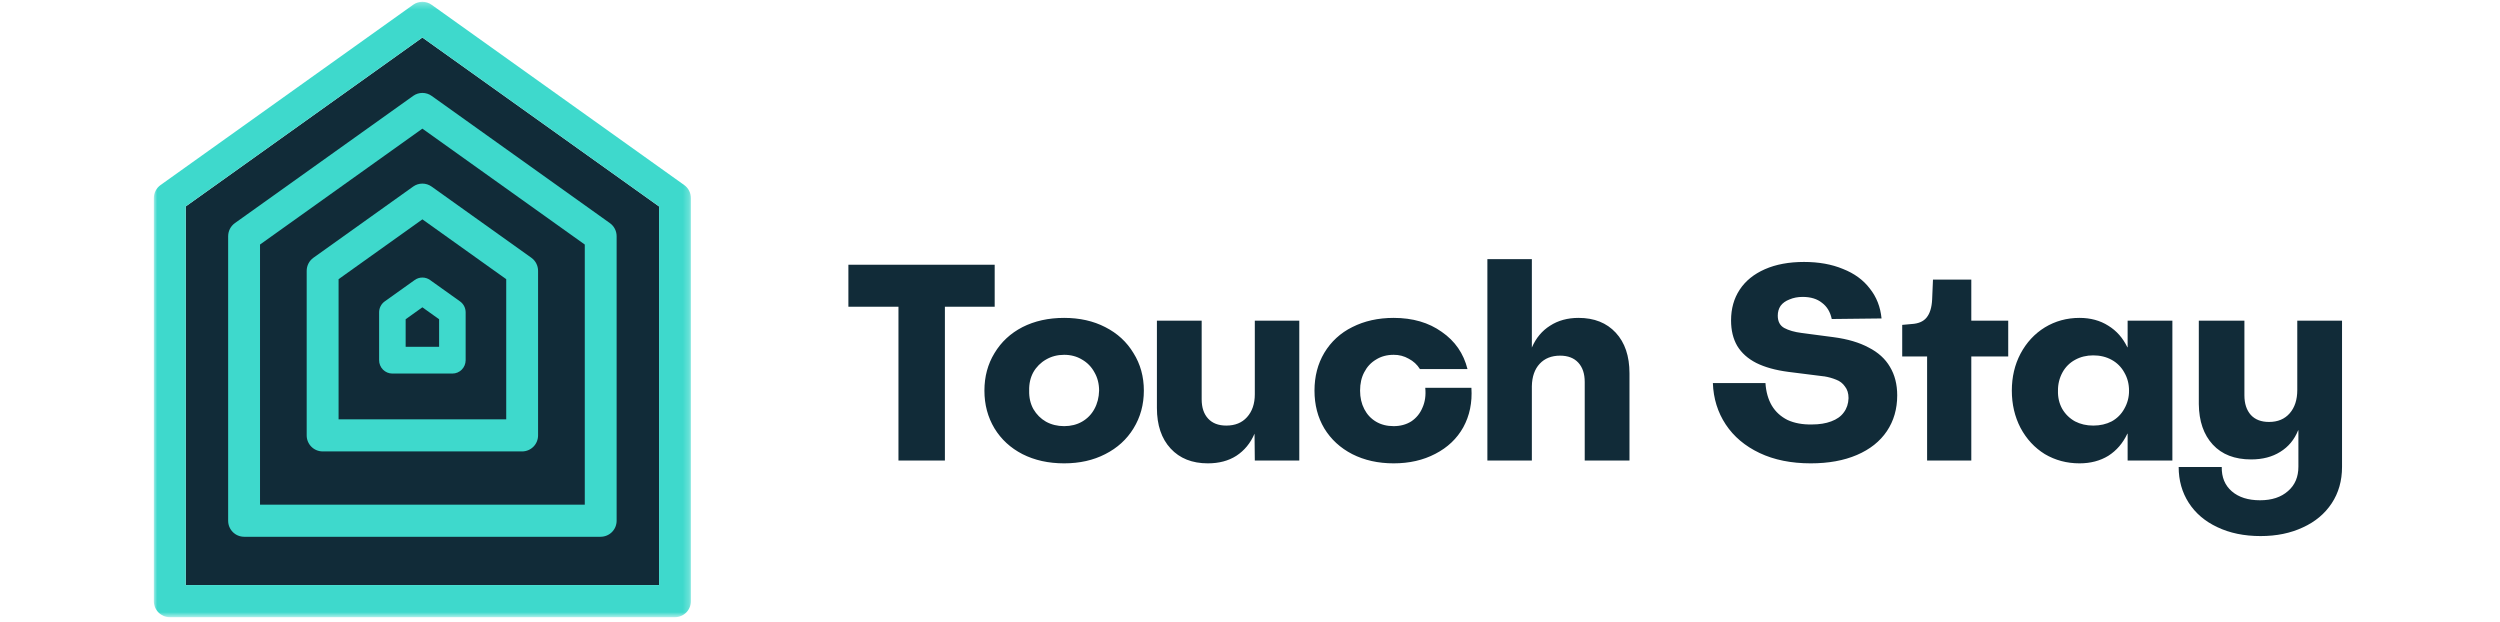
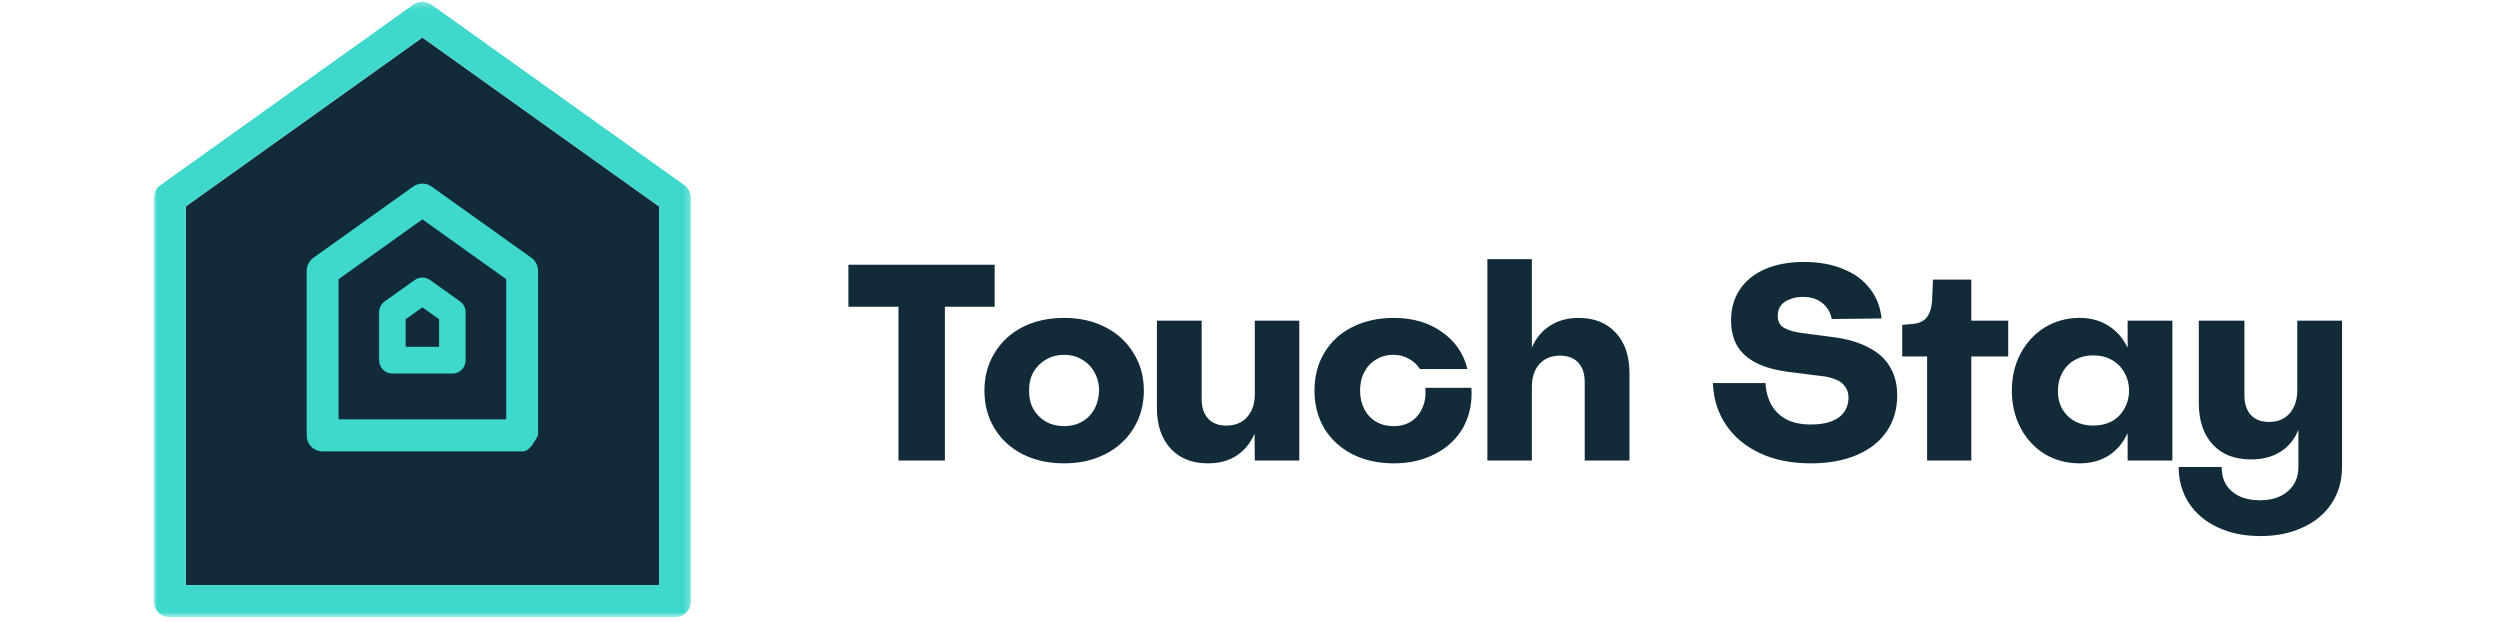
<svg xmlns="http://www.w3.org/2000/svg" width="390" height="97" viewBox="0 0 390 97" fill="none">
  <path d="M140.16 47.846H132.349V41.3H155.171V47.846H147.404V71.846H140.16V47.846ZM166.005 72.282C163.561 72.282 161.395 71.802 159.503 70.842C157.643 69.882 156.187 68.543 155.14 66.828C154.092 65.082 153.569 63.118 153.569 60.937C153.569 58.755 154.092 56.805 155.14 55.089C156.187 53.344 157.643 51.991 159.503 51.031C161.395 50.071 163.561 49.591 166.005 49.591C168.421 49.591 170.559 50.071 172.42 51.031C174.312 51.991 175.78 53.344 176.827 55.089C177.904 56.805 178.441 58.755 178.441 60.937C178.441 63.118 177.904 65.082 176.827 66.828C175.78 68.543 174.312 69.882 172.42 70.842C170.559 71.802 168.421 72.282 166.005 72.282ZM166.005 66.478C167.052 66.478 167.984 66.246 168.798 65.78C169.609 65.318 170.274 64.638 170.718 63.817C171.184 62.974 171.432 62.014 171.46 60.937C171.46 59.86 171.213 58.9 170.718 58.057C170.274 57.235 169.609 56.555 168.798 56.093C167.984 55.599 167.052 55.351 166.005 55.351C164.958 55.351 164.013 55.599 163.169 56.093C162.351 56.561 161.673 57.239 161.205 58.057C160.741 58.9 160.523 59.86 160.55 60.937C160.523 62.014 160.741 62.974 161.205 63.817C161.701 64.66 162.355 65.314 163.169 65.78C164.013 66.246 164.958 66.478 166.005 66.478ZM202.689 71.846H195.751L195.707 67.657C195.067 69.14 194.121 70.289 192.871 71.104C191.649 71.889 190.166 72.282 188.42 72.282C185.976 72.282 184.041 71.51 182.616 69.969C181.19 68.428 180.478 66.318 180.478 63.642V50.028H187.46V62.289C187.46 63.569 187.793 64.572 188.464 65.3C189.132 66.028 190.078 66.391 191.3 66.391C192.667 66.391 193.744 65.955 194.529 65.082C195.343 64.18 195.751 62.987 195.751 61.504V50.028H202.689V71.846ZM217.409 72.282C214.995 72.282 212.843 71.802 210.95 70.842C209.09 69.882 207.634 68.543 206.587 66.828C205.569 65.112 205.06 63.148 205.06 60.937C205.06 58.725 205.569 56.761 206.587 55.046C207.621 53.312 209.137 51.918 210.95 51.031C212.843 50.071 214.995 49.591 217.409 49.591C220.376 49.591 222.879 50.319 224.914 51.773C226.981 53.199 228.318 55.133 228.929 57.577H221.51C221.074 56.878 220.493 56.341 219.765 55.962C219.049 55.55 218.235 55.339 217.409 55.351C216.361 55.351 215.445 55.599 214.66 56.093C213.874 56.559 213.263 57.214 212.827 58.057C212.39 58.872 212.172 59.832 212.172 60.937C212.172 62.014 212.39 62.974 212.827 63.817C213.263 64.66 213.874 65.314 214.66 65.78C215.445 66.246 216.361 66.478 217.409 66.478C218.456 66.478 219.372 66.231 220.158 65.737C220.943 65.213 221.526 64.501 221.903 63.598C222.312 62.696 222.456 61.664 222.34 60.5H229.54C229.686 62.799 229.264 64.85 228.274 66.653C227.286 68.428 225.83 69.809 223.91 70.798C222.02 71.788 219.852 72.282 217.409 72.282ZM232.032 40.428H238.97V54.217C239.611 52.733 240.557 51.598 241.807 50.813C243.058 49.998 244.542 49.591 246.257 49.591C248.701 49.591 250.637 50.363 252.061 51.904C253.487 53.445 254.199 55.555 254.199 58.231V71.846H247.217V59.584C247.217 58.304 246.884 57.301 246.214 56.573C245.545 55.845 244.599 55.482 243.377 55.482C242.04 55.482 240.977 55.904 240.192 56.748C239.407 57.59 239 58.755 238.97 60.238V71.846H232.032V40.428ZM282.481 72.282C279.426 72.282 276.765 71.744 274.495 70.668C272.226 69.591 270.465 68.107 269.215 66.217C267.964 64.326 267.295 62.172 267.208 59.758H275.412C275.499 61.125 275.832 62.303 276.415 63.293C276.997 64.253 277.812 64.995 278.859 65.518C279.934 66.012 281.2 66.246 282.655 66.217C283.818 66.217 284.822 66.056 285.666 65.737C286.539 65.417 287.194 64.951 287.63 64.34C288.094 63.729 288.342 62.987 288.372 62.115C288.372 61.359 288.182 60.748 287.805 60.282C287.473 59.801 287 59.435 286.452 59.235C285.849 58.988 285.219 58.812 284.575 58.711H284.532L278.99 58.013C276.983 57.751 275.309 57.285 273.972 56.617C272.663 55.948 271.673 55.06 271.005 53.955C270.364 52.85 270.045 51.525 270.045 49.984C270.045 48.151 270.495 46.55 271.397 45.184C272.298 43.817 273.607 42.754 275.325 41.998C277.04 41.243 279.077 40.864 281.434 40.864C283.731 40.864 285.754 41.227 287.499 41.955C289.272 42.653 290.669 43.67 291.688 45.009C292.735 46.318 293.346 47.875 293.521 49.678L285.754 49.766C285.52 48.661 285.012 47.816 284.226 47.235C283.469 46.624 282.465 46.318 281.215 46.318C280.458 46.318 279.775 46.449 279.165 46.711C278.554 46.943 278.088 47.278 277.768 47.715C277.477 48.151 277.332 48.661 277.332 49.242C277.332 50.144 277.665 50.783 278.335 51.162C279.034 51.541 279.95 51.803 281.085 51.947L286.059 52.602C288.241 52.894 290.058 53.431 291.512 54.217C292.997 54.972 294.102 55.976 294.83 57.227C295.586 58.479 295.965 59.963 295.965 61.678C295.965 63.803 295.425 65.663 294.35 67.264C293.273 68.864 291.716 70.1 289.681 70.973C287.644 71.846 285.244 72.282 282.481 72.282ZM300.628 55.613H296.745V50.682L298.185 50.551C299.26 50.493 300.045 50.158 300.541 49.547C301.065 48.907 301.355 47.963 301.414 46.711L301.545 43.613H307.523V50.028H313.283V55.613H307.523V71.846H300.628V55.613ZM324.405 72.282C322.426 72.282 320.623 71.802 318.994 70.842C317.393 69.852 316.128 68.486 315.198 66.74C314.295 64.995 313.845 63.061 313.845 60.937C313.845 58.812 314.295 56.892 315.198 55.177C316.128 53.431 317.393 52.064 318.994 51.075C320.623 50.085 322.426 49.591 324.405 49.591C326.121 49.591 327.618 49.998 328.9 50.813C330.179 51.598 331.169 52.719 331.867 54.173H331.91V50.028H338.892V71.846H331.91V67.657H331.867C331.169 69.14 330.179 70.289 328.9 71.104C327.618 71.889 326.121 72.282 324.405 72.282ZM326.543 66.391C327.618 66.391 328.578 66.173 329.423 65.737C330.253 65.284 330.935 64.603 331.387 63.773C331.886 62.912 332.142 61.932 332.129 60.937C332.129 59.889 331.881 58.943 331.387 58.1C330.935 57.27 330.253 56.589 329.423 56.137C328.578 55.67 327.618 55.438 326.543 55.438C325.496 55.438 324.55 55.67 323.707 56.137C322.876 56.588 322.194 57.27 321.743 58.1C321.271 58.97 321.03 59.947 321.045 60.937C321.015 61.984 321.234 62.93 321.7 63.773C322.193 64.616 322.862 65.27 323.707 65.737C324.55 66.173 325.496 66.391 326.543 66.391ZM352.659 83.627C350.098 83.627 347.843 83.162 345.895 82.231C343.975 81.329 342.491 80.063 341.444 78.435C340.397 76.806 339.873 74.944 339.873 72.849H346.593C346.564 74.45 347.087 75.715 348.164 76.646C349.239 77.576 350.709 78.042 352.571 78.042C354.404 78.042 355.858 77.562 356.935 76.602C358.01 75.672 358.55 74.406 358.55 72.806V67.133H358.506C357.923 68.587 356.993 69.707 355.713 70.493C354.462 71.278 352.948 71.671 351.175 71.671C348.614 71.671 346.621 70.9 345.197 69.358C343.771 67.817 343.043 65.707 343.015 63.031V50.028H350.128V61.678C350.128 62.958 350.461 63.977 351.131 64.733C351.8 65.461 352.746 65.824 353.968 65.824C355.334 65.824 356.411 65.374 357.197 64.471C357.982 63.569 358.375 62.363 358.375 60.849V50.028H365.357V72.849C365.357 75.001 364.817 76.894 363.742 78.522C362.665 80.15 361.168 81.402 359.248 82.275C357.328 83.177 355.13 83.627 352.659 83.627Z" fill="#112B38" />
  <mask id="mask0_1610_14898" style="mask-type:luminance" maskUnits="userSpaceOnUse" x="24" y="0" width="84" height="97">
    <path d="M24 0.282H107.782V96.282H24V0.282Z" fill="white" />
  </mask>
  <g mask="url(#mask0_1610_14898)">
    <path d="M28.971 32.206V91.273H102.811V32.206L65.891 5.854L28.971 32.206Z" fill="#112B38" />
    <path d="M106.734 28.866L67.327 0.741C66.908 0.441 66.406 0.28 65.891 0.28C65.376 0.28 64.873 0.441 64.454 0.741L25.047 28.866C24.389 29.333 23.998 30.096 23.998 30.908V93.775C23.997 94.103 24.06 94.429 24.184 94.732C24.309 95.036 24.492 95.312 24.723 95.545C24.954 95.778 25.229 95.962 25.532 96.089C25.834 96.215 26.159 96.281 26.487 96.282H105.298C105.96 96.279 106.593 96.013 107.059 95.543C107.524 95.073 107.785 94.437 107.782 93.775V30.909C107.782 30.096 107.391 29.335 106.734 28.866ZM28.969 32.205L65.891 5.853L102.811 32.206V91.272H28.971V32.206L28.969 32.205Z" fill="#3ED9CC" />
-     <path d="M93.71 83.736H38.077C37.415 83.733 36.782 83.468 36.316 82.998C35.85 82.528 35.589 81.893 35.592 81.231V36.849C35.592 36.038 35.983 35.275 36.639 34.807L64.458 14.956C64.877 14.656 65.379 14.495 65.894 14.495C66.41 14.495 66.912 14.656 67.331 14.956L95.145 34.807C95.803 35.275 96.194 36.038 96.194 36.849V81.228C96.195 81.555 96.132 81.88 96.008 82.183C95.884 82.487 95.701 82.763 95.47 82.996C95.239 83.228 94.965 83.413 94.663 83.54C94.36 83.667 94.036 83.733 93.708 83.734L93.71 83.736ZM40.561 78.726H91.226V38.15L65.891 20.069L40.563 38.148V78.728L40.561 78.726Z" fill="#3ED9CC" />
-     <path d="M81.455 70.421H50.33C50.002 70.42 49.678 70.355 49.376 70.228C49.073 70.102 48.799 69.917 48.568 69.684C48.337 69.451 48.154 69.176 48.03 68.873C47.905 68.569 47.842 68.244 47.843 67.917V42.255C47.843 41.442 48.234 40.681 48.892 40.211L64.454 29.103C64.874 28.803 65.376 28.642 65.891 28.642C66.406 28.642 66.908 28.803 67.327 29.103L82.892 40.211C83.55 40.681 83.939 41.442 83.939 42.253V67.918C83.941 68.58 83.681 69.216 83.215 69.685C82.749 70.155 82.115 70.42 81.453 70.423L81.455 70.421ZM52.816 65.412H78.971V43.552L65.894 34.219L52.819 43.552V65.415H52.816V65.412Z" fill="#3ED9CC" />
+     <path d="M81.455 70.421H50.33C50.002 70.42 49.678 70.355 49.376 70.228C49.073 70.102 48.799 69.917 48.568 69.684C48.337 69.451 48.154 69.176 48.03 68.873C47.905 68.569 47.842 68.244 47.843 67.917V42.255C47.843 41.442 48.234 40.681 48.892 40.211L64.454 29.103C64.874 28.803 65.376 28.642 65.891 28.642C66.406 28.642 66.908 28.803 67.327 29.103L82.892 40.211C83.55 40.681 83.939 41.442 83.939 42.253V67.918C82.749 70.155 82.115 70.42 81.453 70.423L81.455 70.421ZM52.816 65.412H78.971V43.552L65.894 34.219L52.819 43.552V65.415H52.816V65.412Z" fill="#3ED9CC" />
    <path d="M70.57 58.276H61.213C60.94 58.276 60.669 58.221 60.417 58.116C60.165 58.011 59.937 57.856 59.744 57.663C59.552 57.469 59.399 57.239 59.296 56.986C59.192 56.733 59.14 56.462 59.141 56.189V48.724C59.141 48.391 59.22 48.063 59.372 47.766C59.523 47.47 59.744 47.214 60.014 47.02L64.695 43.681C65.044 43.431 65.462 43.297 65.891 43.297C66.32 43.297 66.738 43.431 67.087 43.681L71.768 47.02C72.318 47.413 72.641 48.046 72.641 48.724V56.189C72.641 57.341 71.716 58.276 70.57 58.276ZM63.282 54.101H68.5V49.802L65.891 47.94L63.282 49.802V54.101Z" fill="#3ED9CC" />
  </g>
</svg>